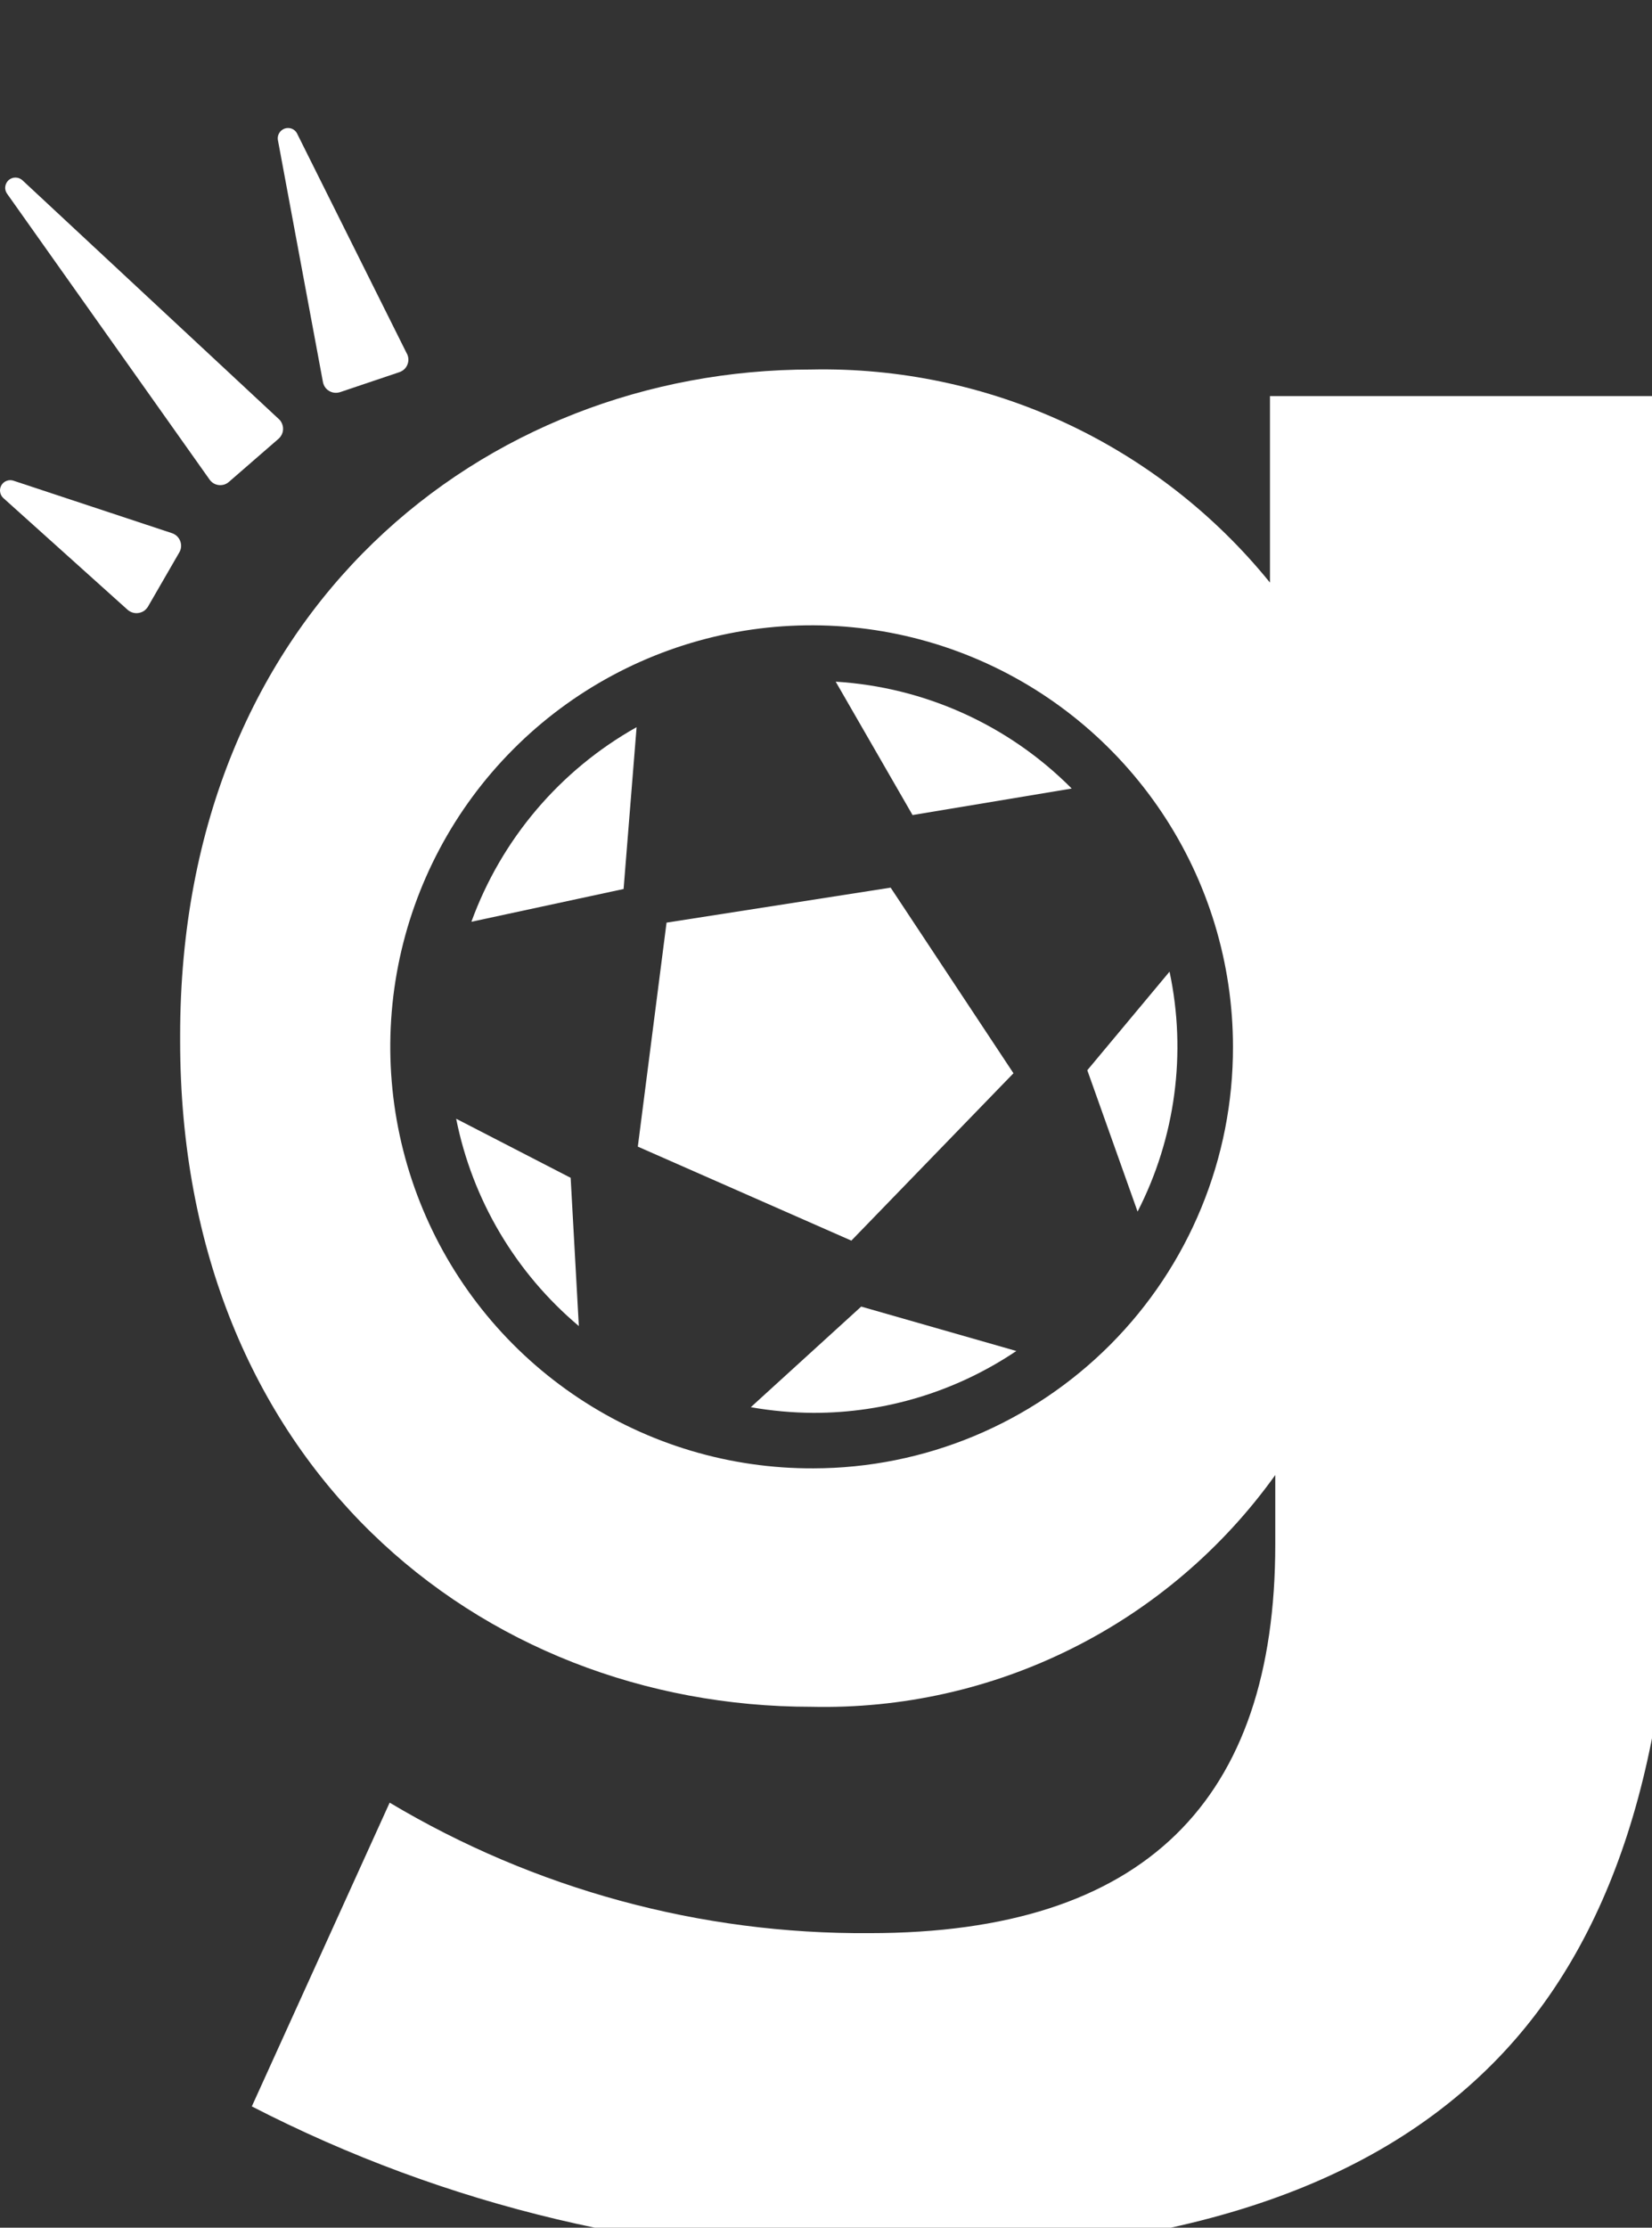
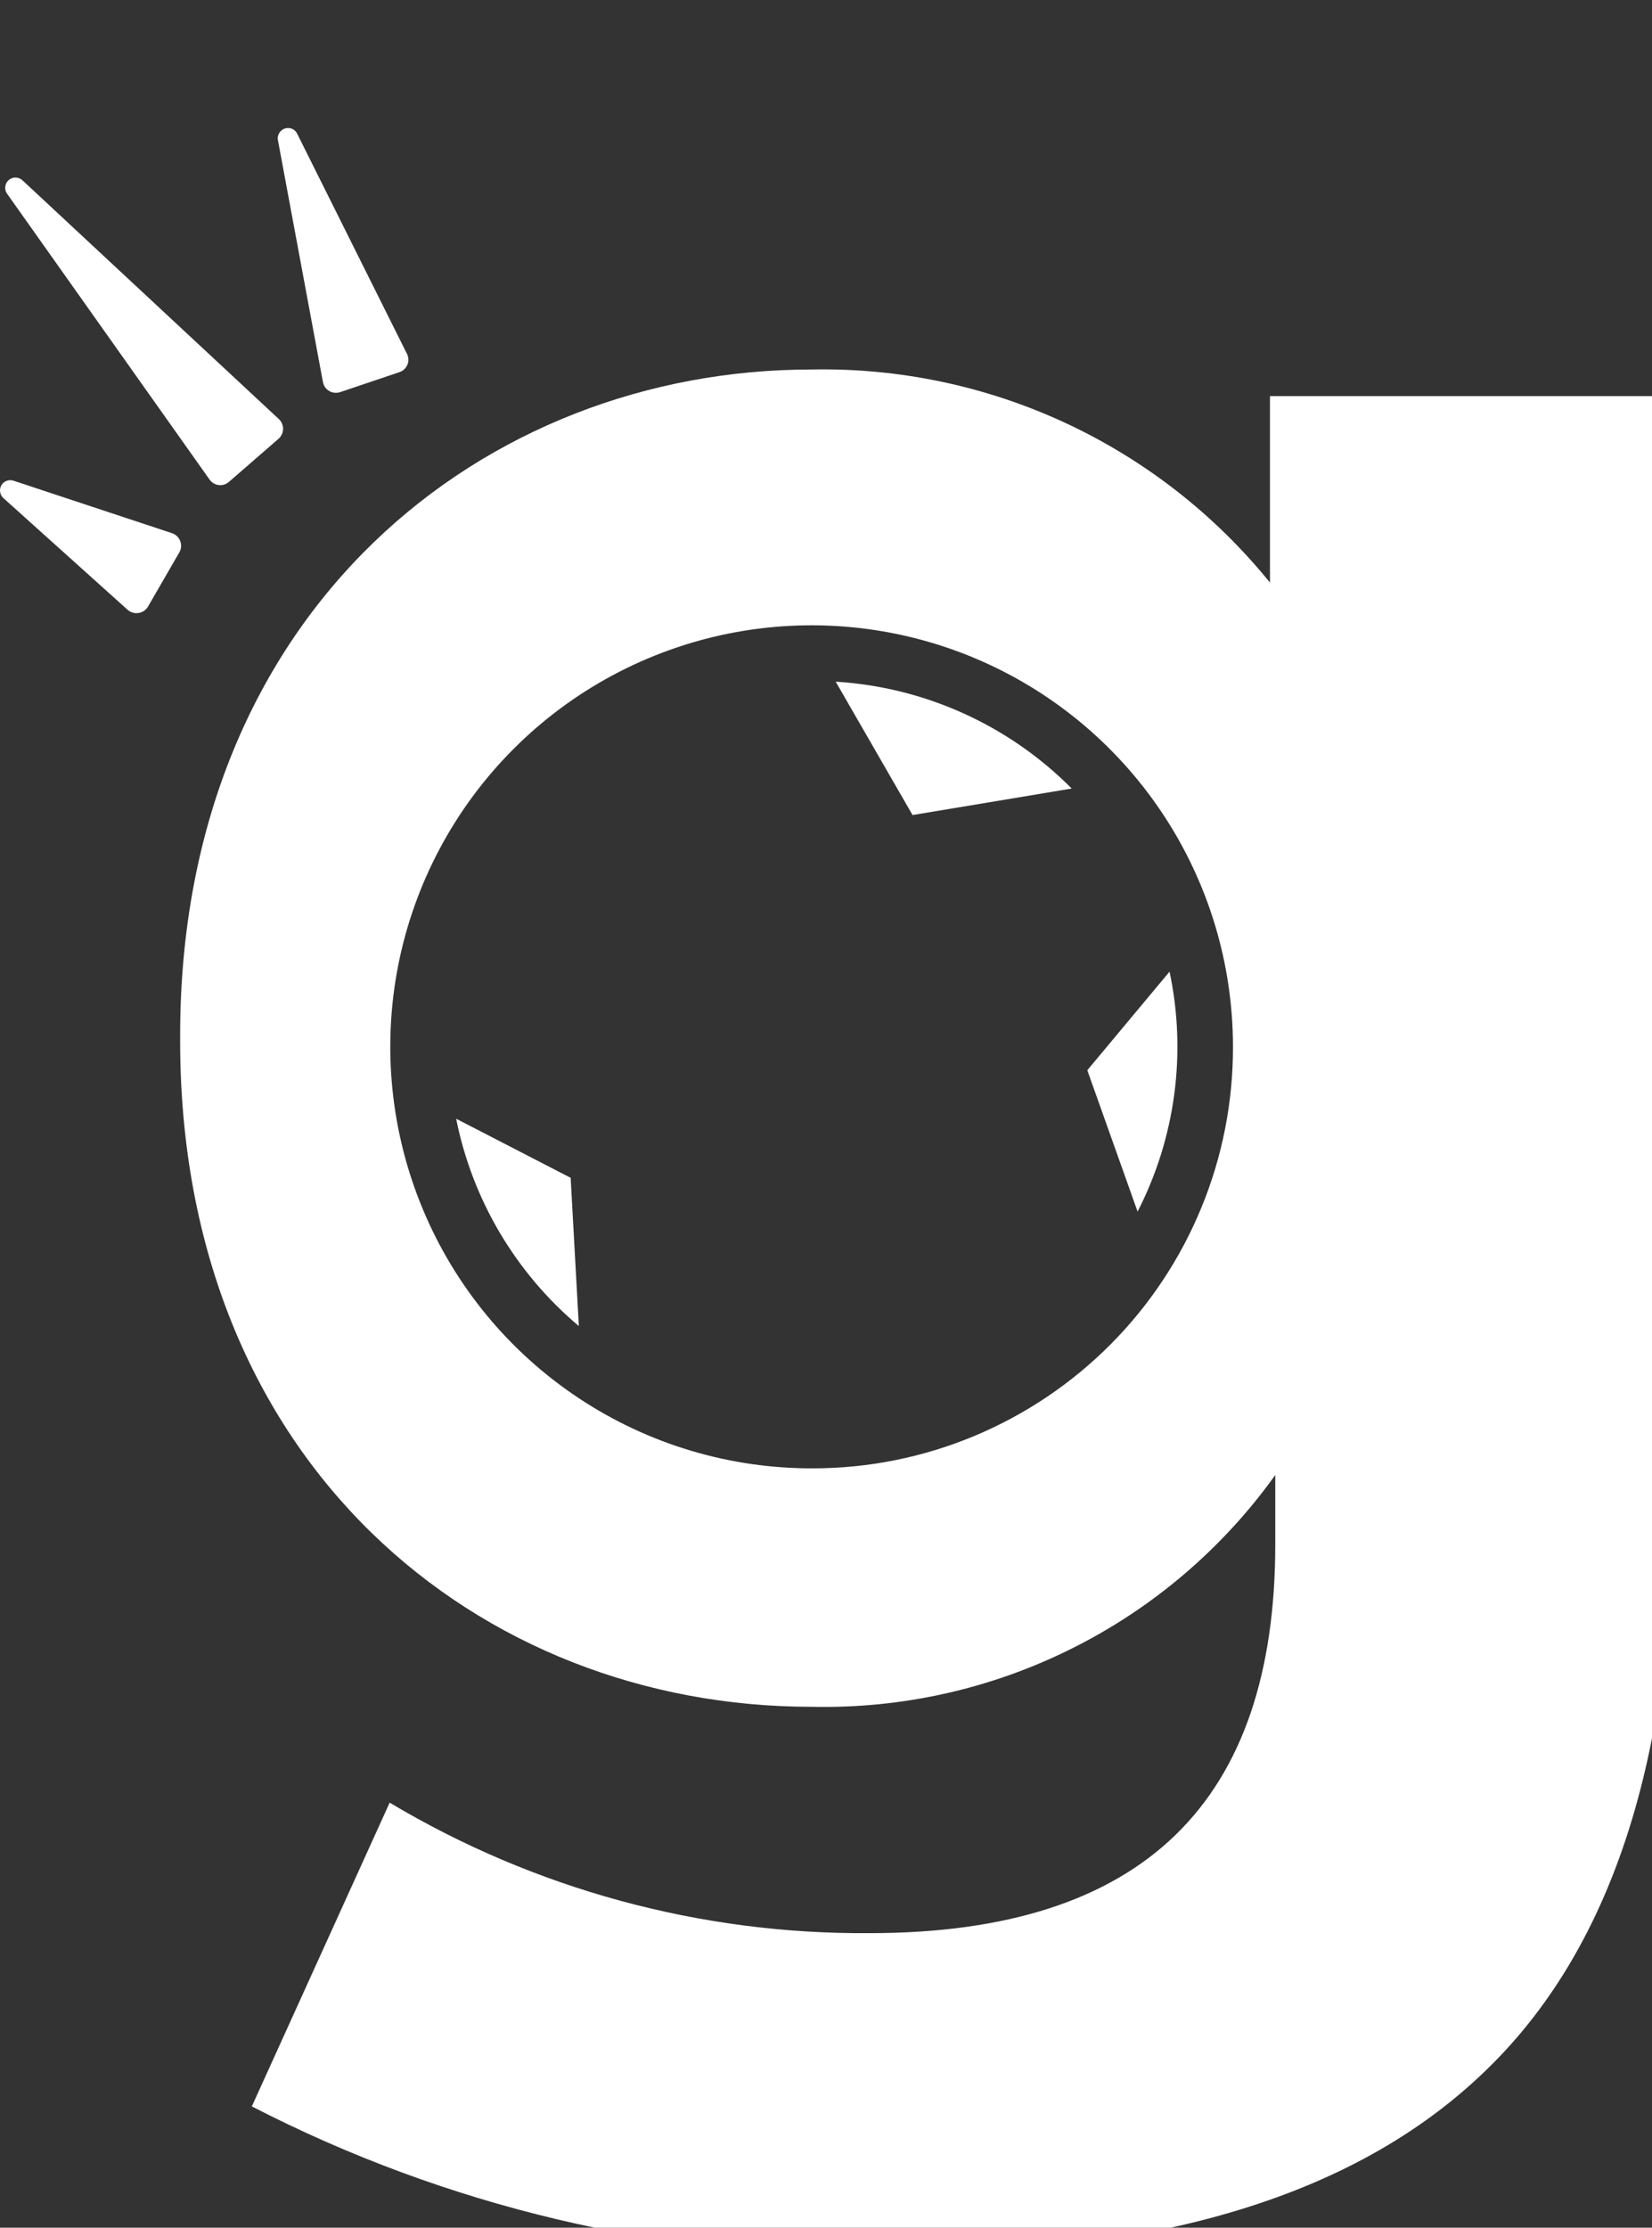
<svg xmlns="http://www.w3.org/2000/svg" width="23" height="31" viewBox="0 0 23 31" fill="none">
  <rect x="0" y="0" width="23" height="31" fill="#333333" stroke="none" />
  <g clip-path="url(#clip0_436_1367)">
    <path d="M3.878 5.828L0.318 2.514C0.292 2.488 0.258 2.472 0.221 2.471C0.184 2.469 0.149 2.482 0.121 2.506C0.094 2.53 0.076 2.564 0.073 2.6C0.069 2.637 0.08 2.673 0.103 2.702L2.918 6.674C2.933 6.695 2.952 6.713 2.974 6.726C2.996 6.739 3.02 6.747 3.046 6.75C3.071 6.753 3.097 6.75 3.122 6.743C3.146 6.735 3.169 6.722 3.188 6.705L3.879 6.105C3.898 6.088 3.914 6.066 3.925 6.042C3.936 6.018 3.941 5.993 3.941 5.966C3.941 5.94 3.935 5.914 3.924 5.89C3.914 5.866 3.898 5.845 3.878 5.828Z" fill="white" />
    <path d="M2.396 7.42L0.19 6.69C0.159 6.679 0.125 6.679 0.093 6.691C0.062 6.702 0.036 6.724 0.019 6.753C0.003 6.782 -0.004 6.815 0.002 6.848C0.007 6.881 0.024 6.911 0.049 6.933L1.777 8.486C1.798 8.504 1.822 8.517 1.848 8.525C1.875 8.533 1.902 8.534 1.929 8.53C1.956 8.526 1.982 8.516 2.005 8.501C2.027 8.485 2.046 8.465 2.06 8.442L2.497 7.686C2.511 7.662 2.519 7.636 2.521 7.609C2.523 7.582 2.519 7.554 2.509 7.529C2.5 7.504 2.484 7.481 2.465 7.462C2.445 7.443 2.422 7.429 2.396 7.42Z" fill="white" />
    <path d="M5.66 4.912L4.133 1.852C4.117 1.823 4.091 1.802 4.06 1.79C4.029 1.779 3.995 1.778 3.964 1.789C3.933 1.8 3.906 1.821 3.889 1.849C3.871 1.877 3.864 1.91 3.868 1.943L4.494 5.305C4.498 5.332 4.507 5.358 4.521 5.381C4.536 5.404 4.555 5.424 4.579 5.438C4.602 5.453 4.628 5.462 4.655 5.465C4.682 5.468 4.71 5.465 4.735 5.457L5.56 5.179C5.586 5.17 5.61 5.156 5.63 5.137C5.649 5.118 5.665 5.095 5.674 5.069C5.684 5.043 5.688 5.016 5.685 4.989C5.683 4.962 5.674 4.935 5.66 4.912Z" fill="white" />
-     <path d="M9.28 12.839L8.88 15.956L11.853 17.264L14.11 14.935L12.4 12.352L9.28 12.839Z" fill="white" />
    <path d="M7.945 16.39L6.351 15.568C6.576 16.696 7.179 17.713 8.059 18.453L7.945 16.39Z" fill="white" />
    <path d="M12.705 11.342L14.921 10.973C14.045 10.091 12.876 9.562 11.635 9.486L12.705 11.342Z" fill="white" />
-     <path d="M8.682 12.371L8.863 10.119C7.797 10.717 6.981 11.678 6.563 12.827L8.682 12.371Z" fill="white" />
-     <path d="M11.99 18.182L10.453 19.582C10.741 19.633 11.033 19.659 11.325 19.661C12.332 19.662 13.315 19.362 14.15 18.8L11.99 18.182Z" fill="white" />
    <path d="M15.138 14.893L15.838 16.86C16.366 15.832 16.523 14.652 16.283 13.521L15.138 14.893Z" fill="white" />
    <path d="M17.681 5.512V8.107C16.913 7.159 15.938 6.399 14.832 5.885C13.725 5.371 12.515 5.117 11.295 5.142C6.754 5.142 2.508 8.478 2.508 14.409V14.484C2.508 20.378 6.679 23.751 11.295 23.751C12.553 23.78 13.799 23.502 14.925 22.939C16.05 22.378 17.022 21.549 17.755 20.526V21.489C17.755 25.049 15.946 26.901 12.105 26.901C9.754 26.918 7.444 26.29 5.425 25.085L3.506 29.312C6.21 30.704 9.213 31.417 12.255 31.387C16.094 31.387 18.937 30.571 20.781 28.718C22.443 27.051 23.292 24.456 23.292 20.897V5.512H17.681ZM11.325 20.433C10.164 20.438 9.027 20.099 8.059 19.457C7.091 18.816 6.335 17.901 5.888 16.83C5.44 15.758 5.32 14.578 5.543 13.439C5.767 12.299 6.323 11.252 7.143 10.429C7.962 9.606 9.007 9.045 10.146 8.816C11.284 8.588 12.465 8.702 13.538 9.145C14.611 9.588 15.529 10.34 16.175 11.305C16.821 12.27 17.166 13.405 17.166 14.566C17.168 15.335 17.018 16.097 16.725 16.808C16.433 17.518 16.003 18.165 15.46 18.71C14.918 19.254 14.274 19.687 13.564 19.983C12.854 20.279 12.094 20.432 11.325 20.433Z" fill="white" />
  </g>
  <defs>
    <clipPath id="clip0_436_1367">
      <rect width="23" height="31" fill="white" />
    </clipPath>
  </defs>
</svg>